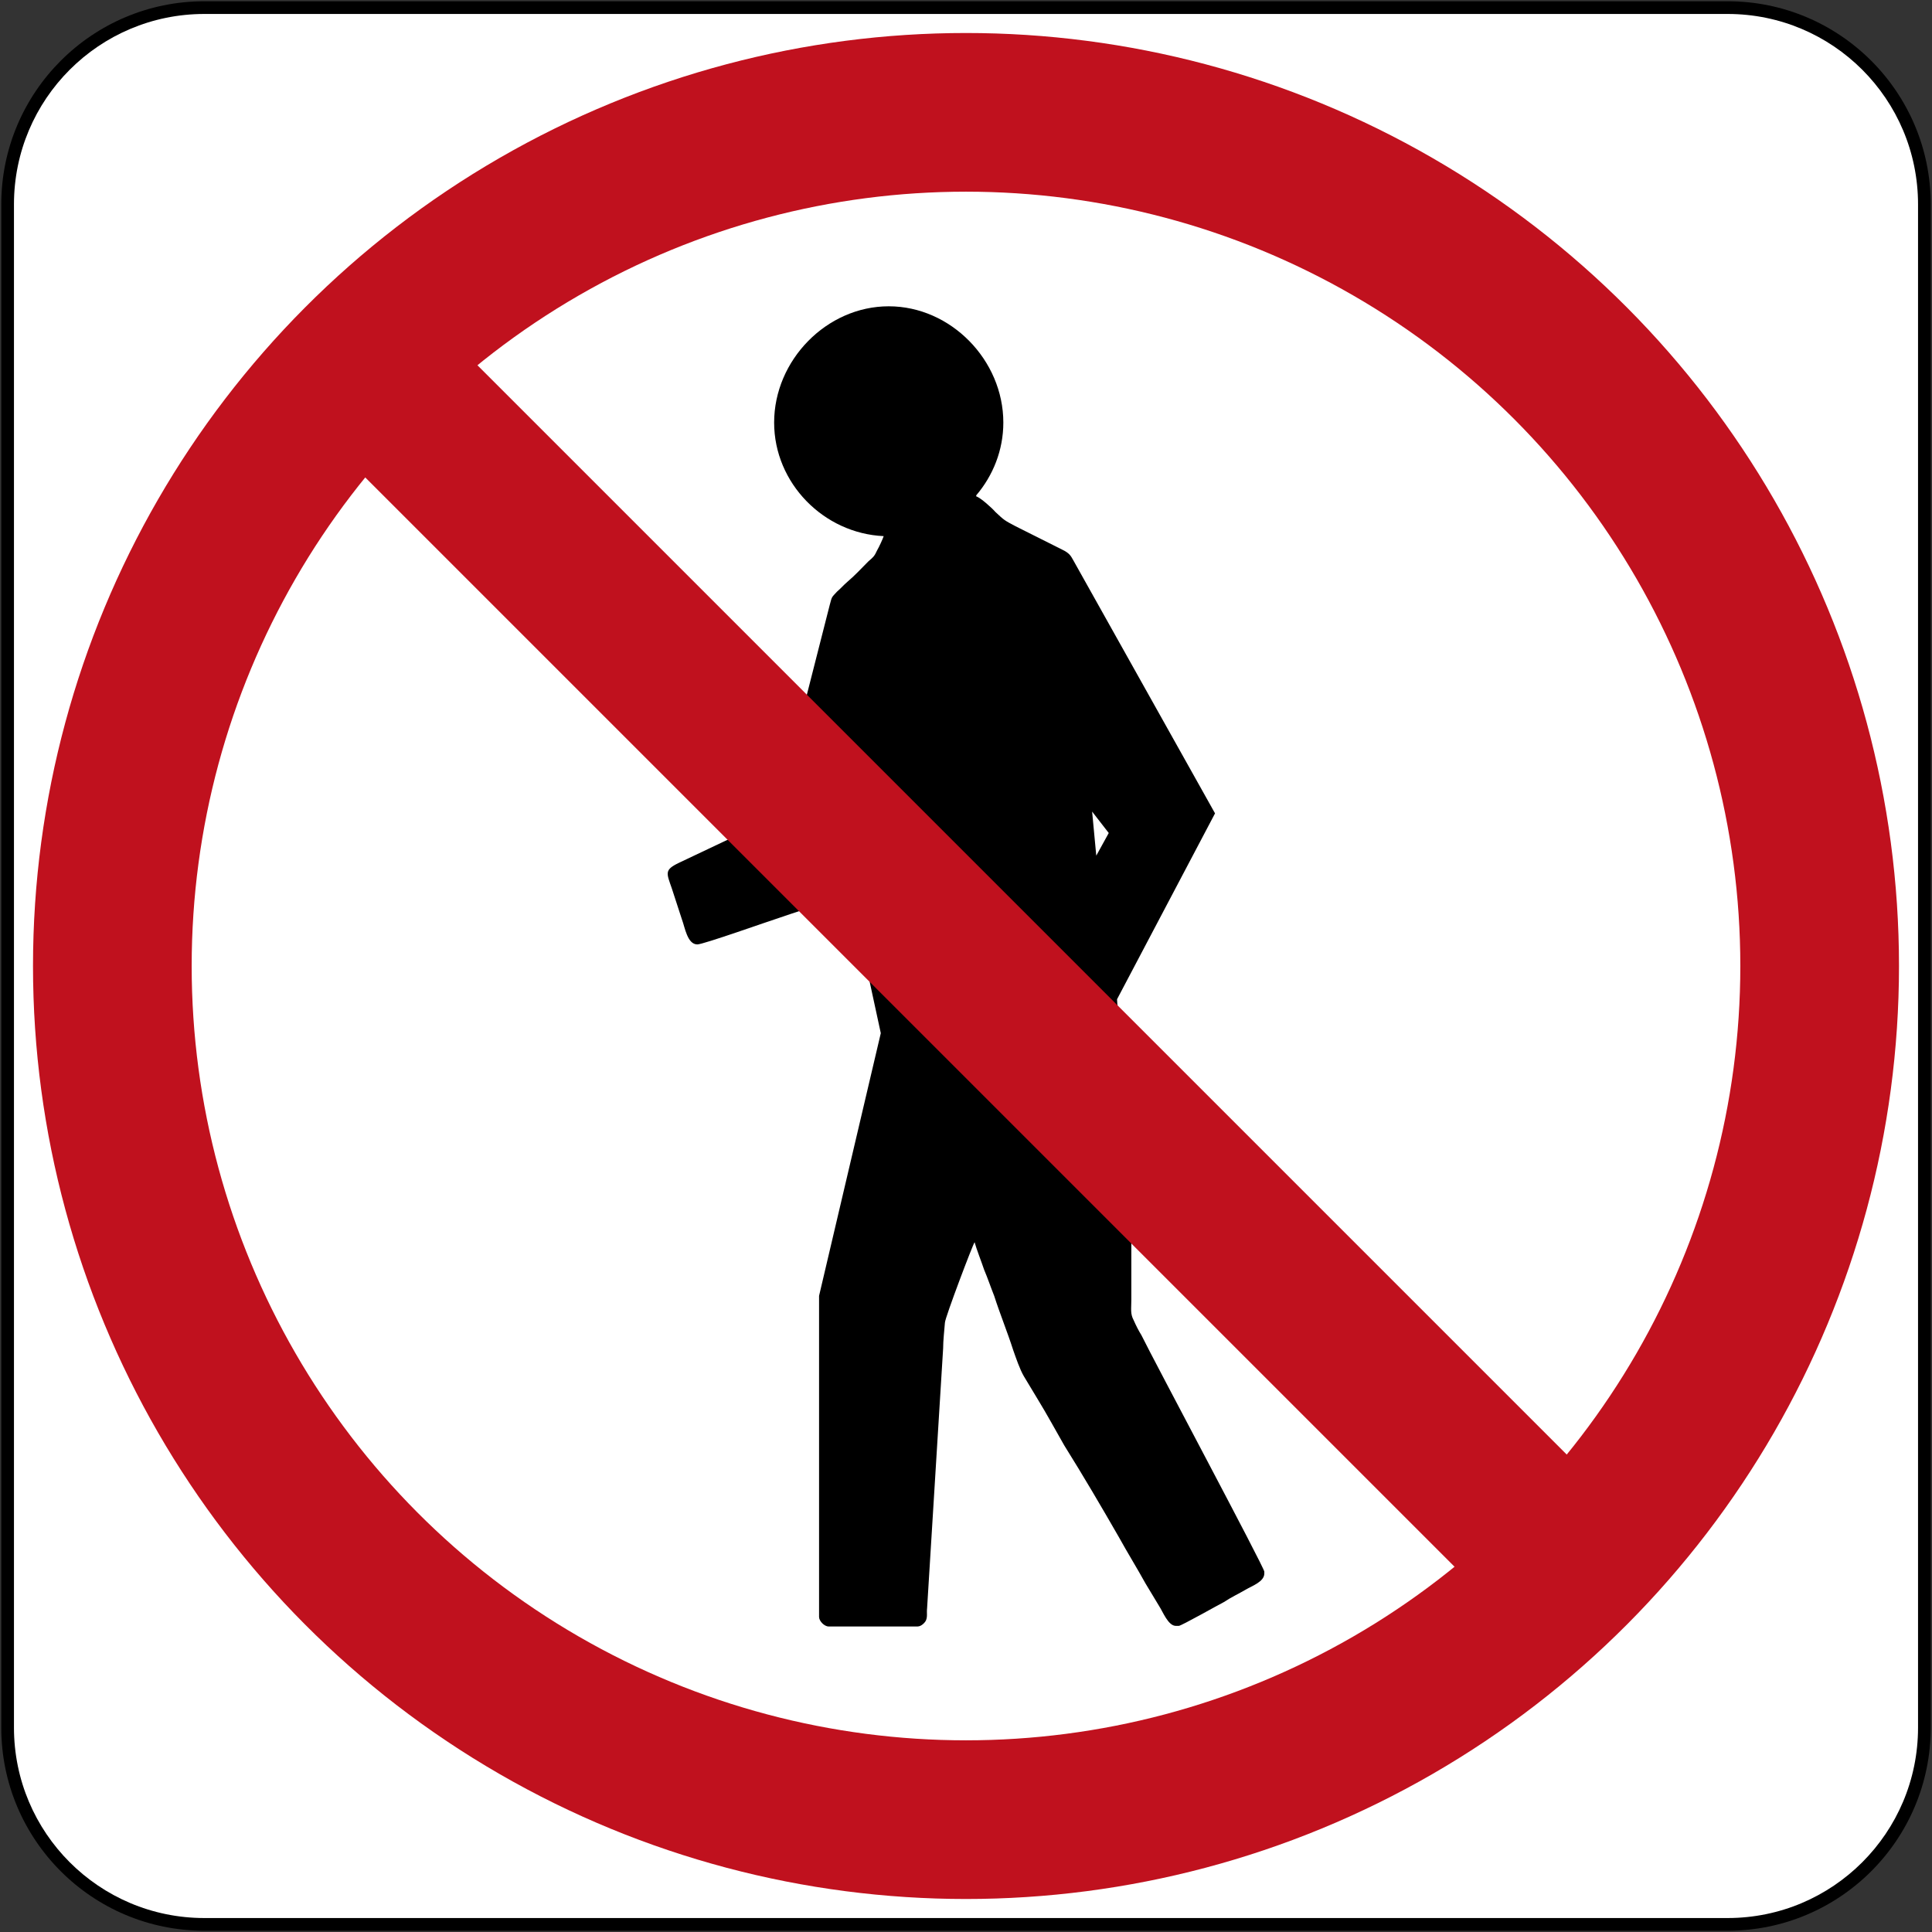
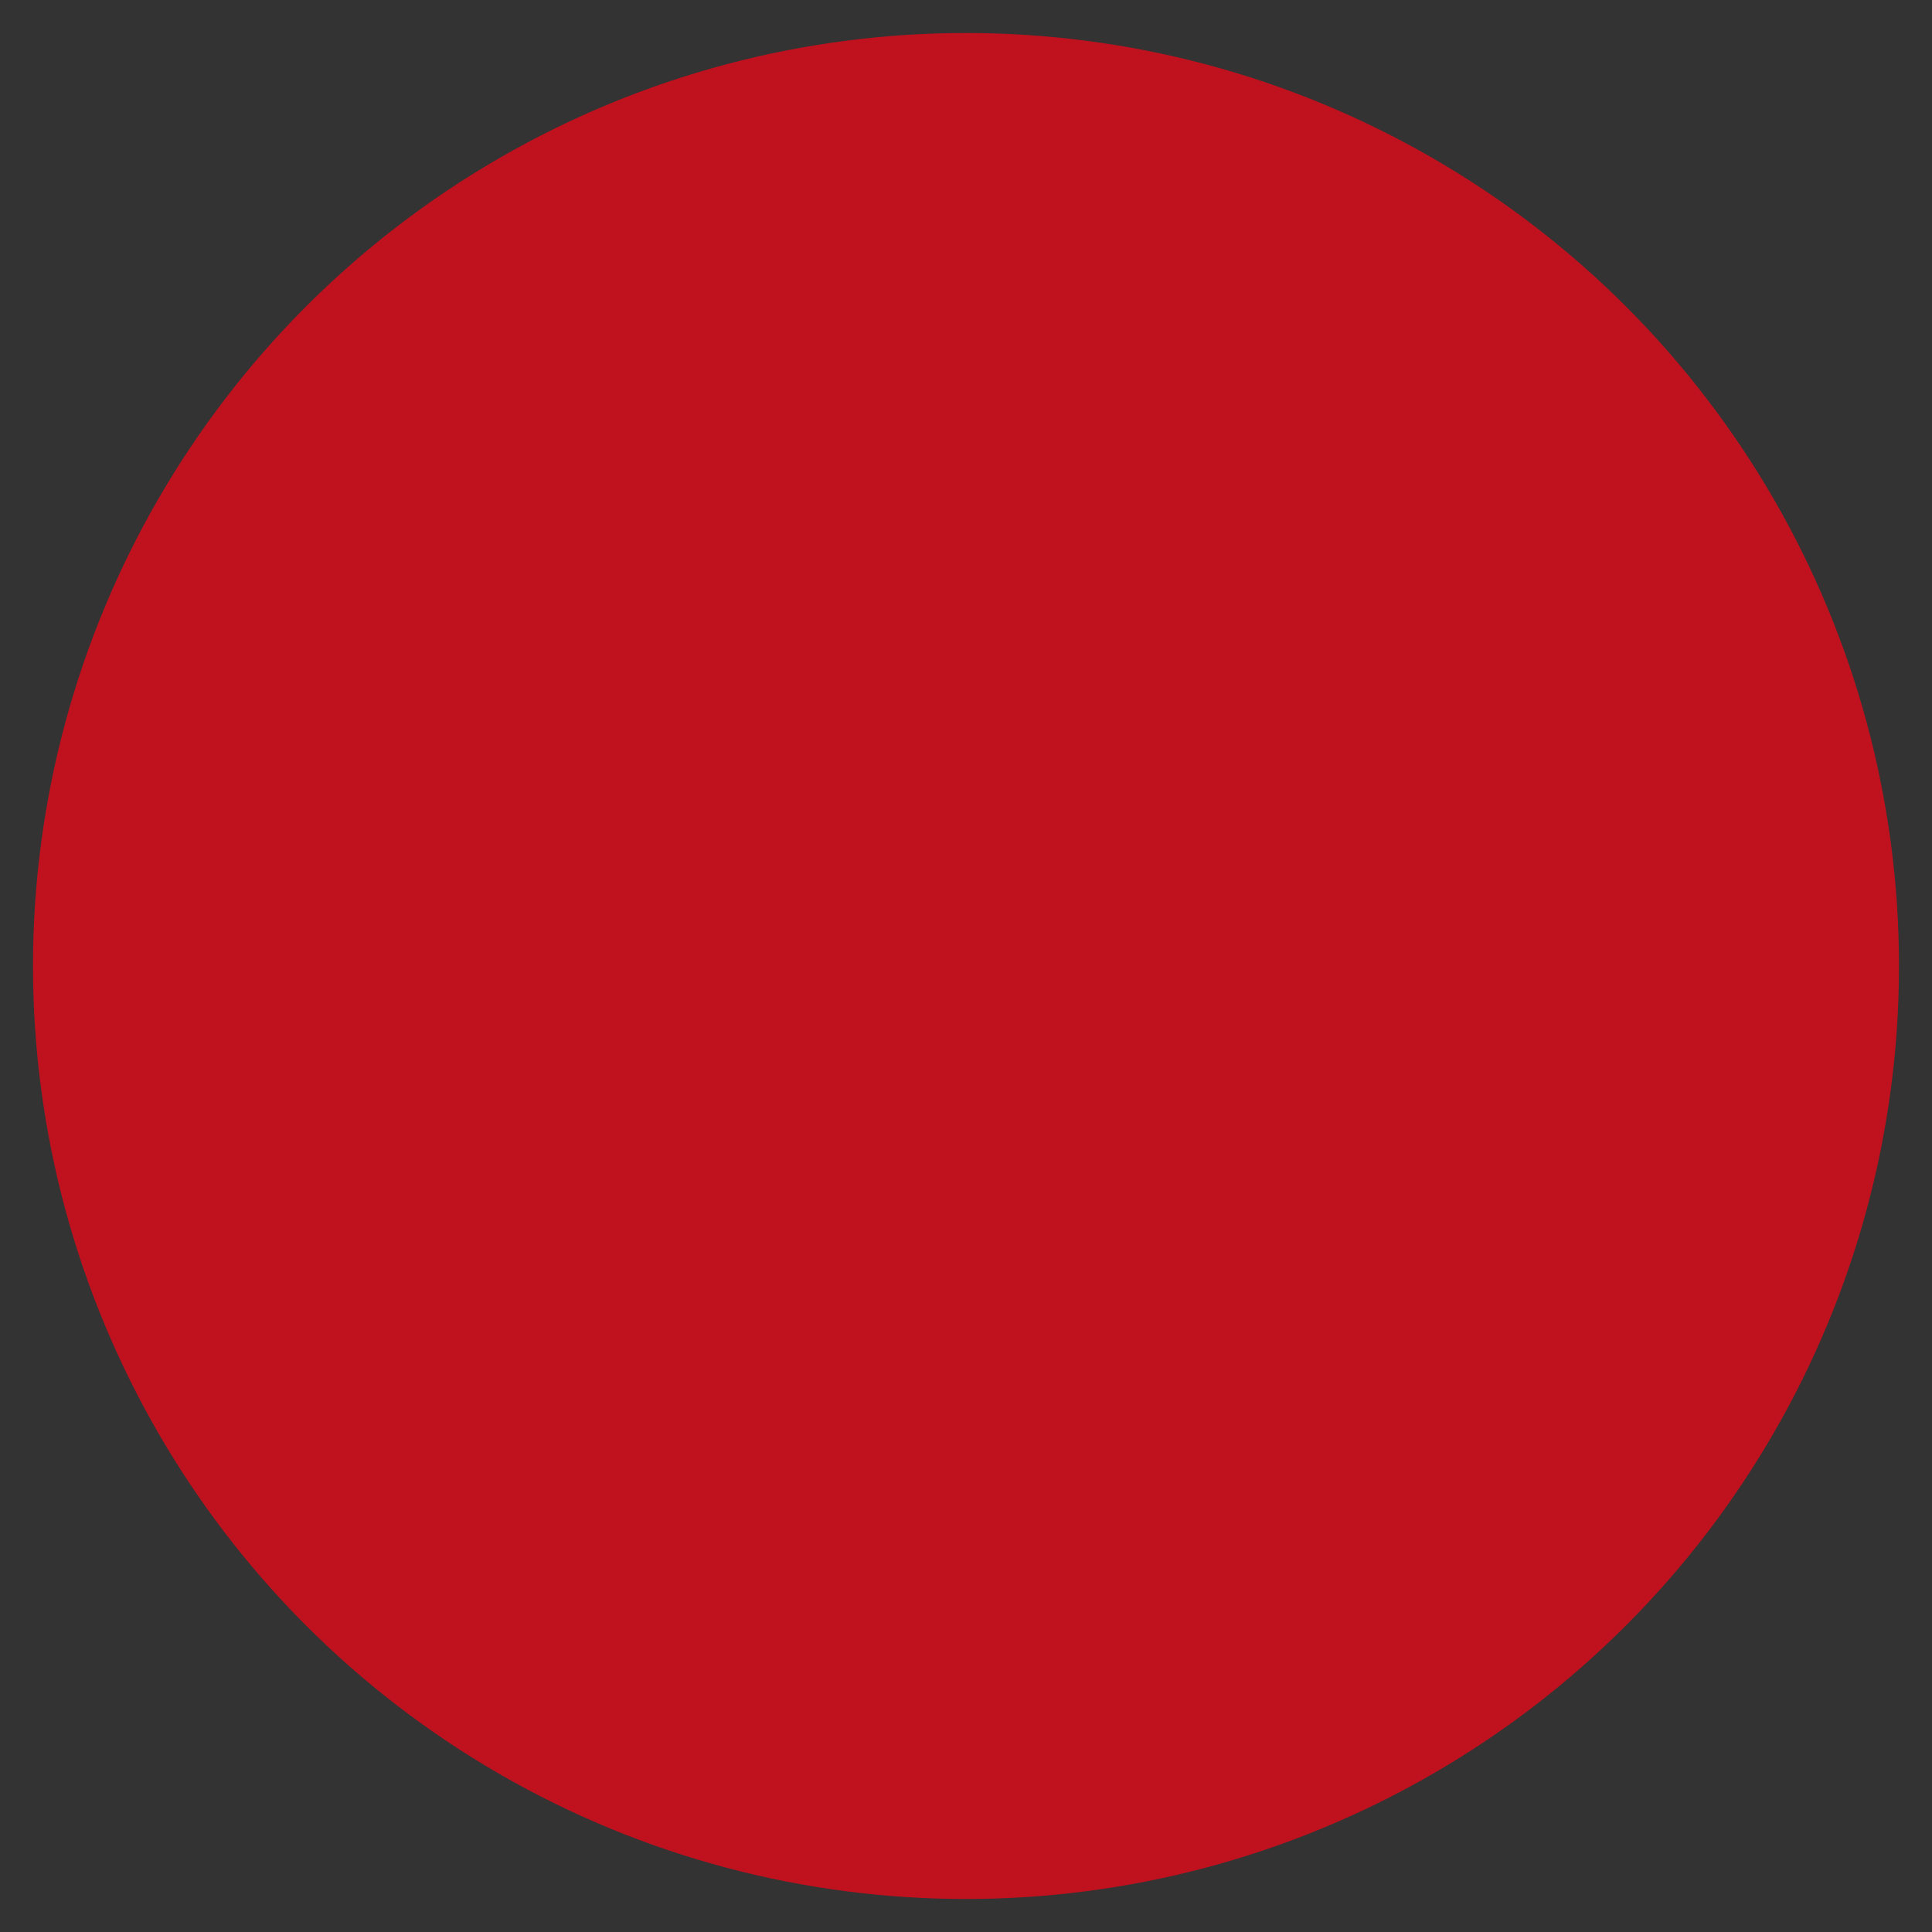
<svg xmlns="http://www.w3.org/2000/svg" xmlns:ns1="http://www.inkscape.org/namespaces/inkscape" xmlns:ns2="http://sodipodi.sourceforge.net/DTD/sodipodi-0.dtd" version="1.1" x="0px" y="0px" width="608.8" height="608.8" viewBox="0 -0.321 608.8 608.8" enable-background="new 0 -0.321 144 120" xml:space="preserve" id="svg2" ns1:version="0.91 r13725" ns2:docname="Drawing.svg">
  <rect x="0" y="-0.321" width="608.8" height="608.8" fill="#333333" stroke="none" />
  <ns2:namedview pagecolor="#ffffff" bordercolor="#666666" borderopacity="1" objecttolerance="10" gridtolerance="10" guidetolerance="10" ns1:pageopacity="0" ns1:pageshadow="2" ns1:window-width="1920" ns1:window-height="1057" id="namedview42" showgrid="false" fit-margin-top="0.4" fit-margin-left="0.4" fit-margin-right="0.4" fit-margin-bottom="0.4" ns1:zoom="1" ns1:cx="461.83414" ns1:cy="227.4969" ns1:window-x="-8" ns1:window-y="-8" ns1:window-maximized="1" ns1:current-layer="svg2" showguides="true" />
  <defs id="defs4" />
-   <path ns1:connector-curvature="0" d="m 608.4,544.079 c 0,35.342 -28.658,64 -64,64 l -480,0 c -35.357,0 -64,-28.658 -64,-64 l 0,-480 c 0,-35.342 28.644,-64 64,-64 l 480,0 c 35.342,0 64,28.658 64,64 z" style="fill:#000000;fill-opacity:1;fill-rule:nonzero;stroke:none;stroke-width:4;stroke-miterlimit:4;stroke-dasharray:none;stroke-opacity:1" id="path4234" ns2:nodetypes="sssssssss" />
-   <path ns1:connector-curvature="0" d="m 604.4,544.079 c 0,33.133 -26.867,60 -60,60 l -480,0 c -33.147,0 -60,-26.867 -60,-60 l 0,-480 c 0,-33.133 26.853,-60 60,-60 l 480,0 c 33.133,0 60,26.867 60,60 z" style="fill:#ffffff;fill-opacity:1;fill-rule:nonzero;stroke:none;stroke-width:4;stroke-miterlimit:4;stroke-dasharray:none;stroke-opacity:1" id="path4245" ns2:nodetypes="sssssssss" />
  <circle r="294" cy="304.079" cx="304.4" id="circle4247" style="fill:#c0111e;fill-opacity:1;stroke:none;stroke-width:25;stroke-linejoin:miter;stroke-miterlimit:4;stroke-dasharray:none;stroke-dashoffset:0;stroke-opacity:1" />
-   <circle style="fill:#ffffff;fill-opacity:1;stroke:none;stroke-width:25;stroke-linejoin:miter;stroke-miterlimit:4;stroke-dasharray:none;stroke-dashoffset:0;stroke-opacity:1" id="circle4249" cx="304.4" cy="304.079" r="244" />
-   <path d="m 344.142,255.417 1.309,13.892 3.93,-7.137 -5.239,-6.756 z m -65.694,-86.797 c -18.845,-0.854 -34.508,-16.662 -34.508,-35.786 0,-19.664 16.563,-36.636 36.114,-36.636 19.547,0 36.11,16.972 36.11,36.636 0,8.707 -3.249,16.729 -8.569,22.966 l 0.071,0.321 c 1.309,0.374 5.052,3.753 5.987,4.879 2.805,2.628 2.805,2.628 6.361,4.505 4.865,2.441 9.729,4.882 14.594,7.32 2.385,1.136 2.808,1.99 3.574,3.358 l 44.69,79.798 -30.868,58.561 0,0.191 c 0,3.002 1.686,8.632 2.06,12.012 0.188,1.877 0.935,4.131 1.122,6.008 0.187,1.877 0.561,4.314 0.935,6.191 1.122,4.318 0.374,21.964 0.374,27.972 0,14.139 0,28.278 0,42.421 0,2.812 -0.374,4.314 0.748,6.382 0.748,1.686 1.496,3.189 2.431,4.692 3.743,7.694 38.728,73.204 38.728,74.517 l 0,0.565 c 0,2.628 -3.93,3.94 -5.8,5.069 -2.244,1.312 -4.678,2.438 -6.922,3.941 -1.496,0.751 -13.472,7.511 -14.217,7.511 l -0.939,0 c -2.431,0 -4.117,-4.508 -5.239,-6.195 -1.496,-2.441 -2.804,-4.695 -4.3,-7.133 -2.808,-5.069 -5.613,-9.574 -8.417,-14.644 -5.613,-9.761 -11.225,-19.332 -17.212,-28.903 -2.808,-4.882 -5.426,-9.761 -8.421,-14.644 -1.496,-2.441 -2.805,-4.692 -4.3,-7.133 -1.312,-2.251 -2.434,-5.63 -3.369,-8.258 -1.87,-5.817 -4.117,-11.261 -5.987,-17.081 -1.122,-2.815 -2.057,-5.63 -3.178,-8.259 -0.748,-2.251 -2.434,-6.569 -2.995,-8.636 -0.374,0.191 -9.352,23.84 -9.352,25.343 -0.191,2.438 -0.561,5.63 -0.561,8.071 l -5.052,81.837 c -0.187,1.69 0.188,2.628 -0.374,3.944 -0.374,0.748 -1.496,1.877 -2.621,1.877 l -28.06,0 c -1.309,0 -2.992,-1.69 -2.992,-3.006 l 0,-101.172 19.452,-82.779 -10.848,-50.115 -0.374,0 -2.621,5.817 c -1.496,3.006 -1.87,2.441 -5.052,3.567 -4.3,1.503 -8.604,2.815 -12.908,4.318 -3.552,1.125 -24.133,8.445 -26.003,8.445 -3.179,0 -3.926,-5.443 -4.861,-7.881 -1.125,-3.38 -2.06,-6.382 -3.182,-9.761 -1.683,-4.882 -2.434,-5.821 2.244,-8.071 l 30.494,-14.453 17.025,-66.823 c 0.748,-2.815 0.561,-2.254 2.244,-4.131 1.309,-1.125 2.06,-2.064 3.369,-3.189 2.244,-1.877 4.487,-4.318 6.548,-6.382 1.496,-1.316 1.87,-1.503 2.805,-3.567 0.536,-0.899 1.757,-3.51 2.028,-4.396 z" style="fill:#000000;fill-opacity:1;fill-rule:evenodd;stroke:none;stroke-width:0.216;stroke-linecap:butt;stroke-linejoin:miter;stroke-miterlimit:22.926;stroke-dasharray:none;stroke-opacity:1" id="path4389" ns1:connector-curvature="0" />
  <rect y="138.26" x="-25.227" height="584" width="50" id="rect5739" style="fill:#c0111e;fill-opacity:1;stroke:none;stroke-width:25;stroke-linejoin:miter;stroke-miterlimit:4;stroke-dasharray:none;stroke-dashoffset:0;stroke-opacity:1" transform="matrix(-0.707,0.707,0.707,0.707,0,0)" />
</svg>